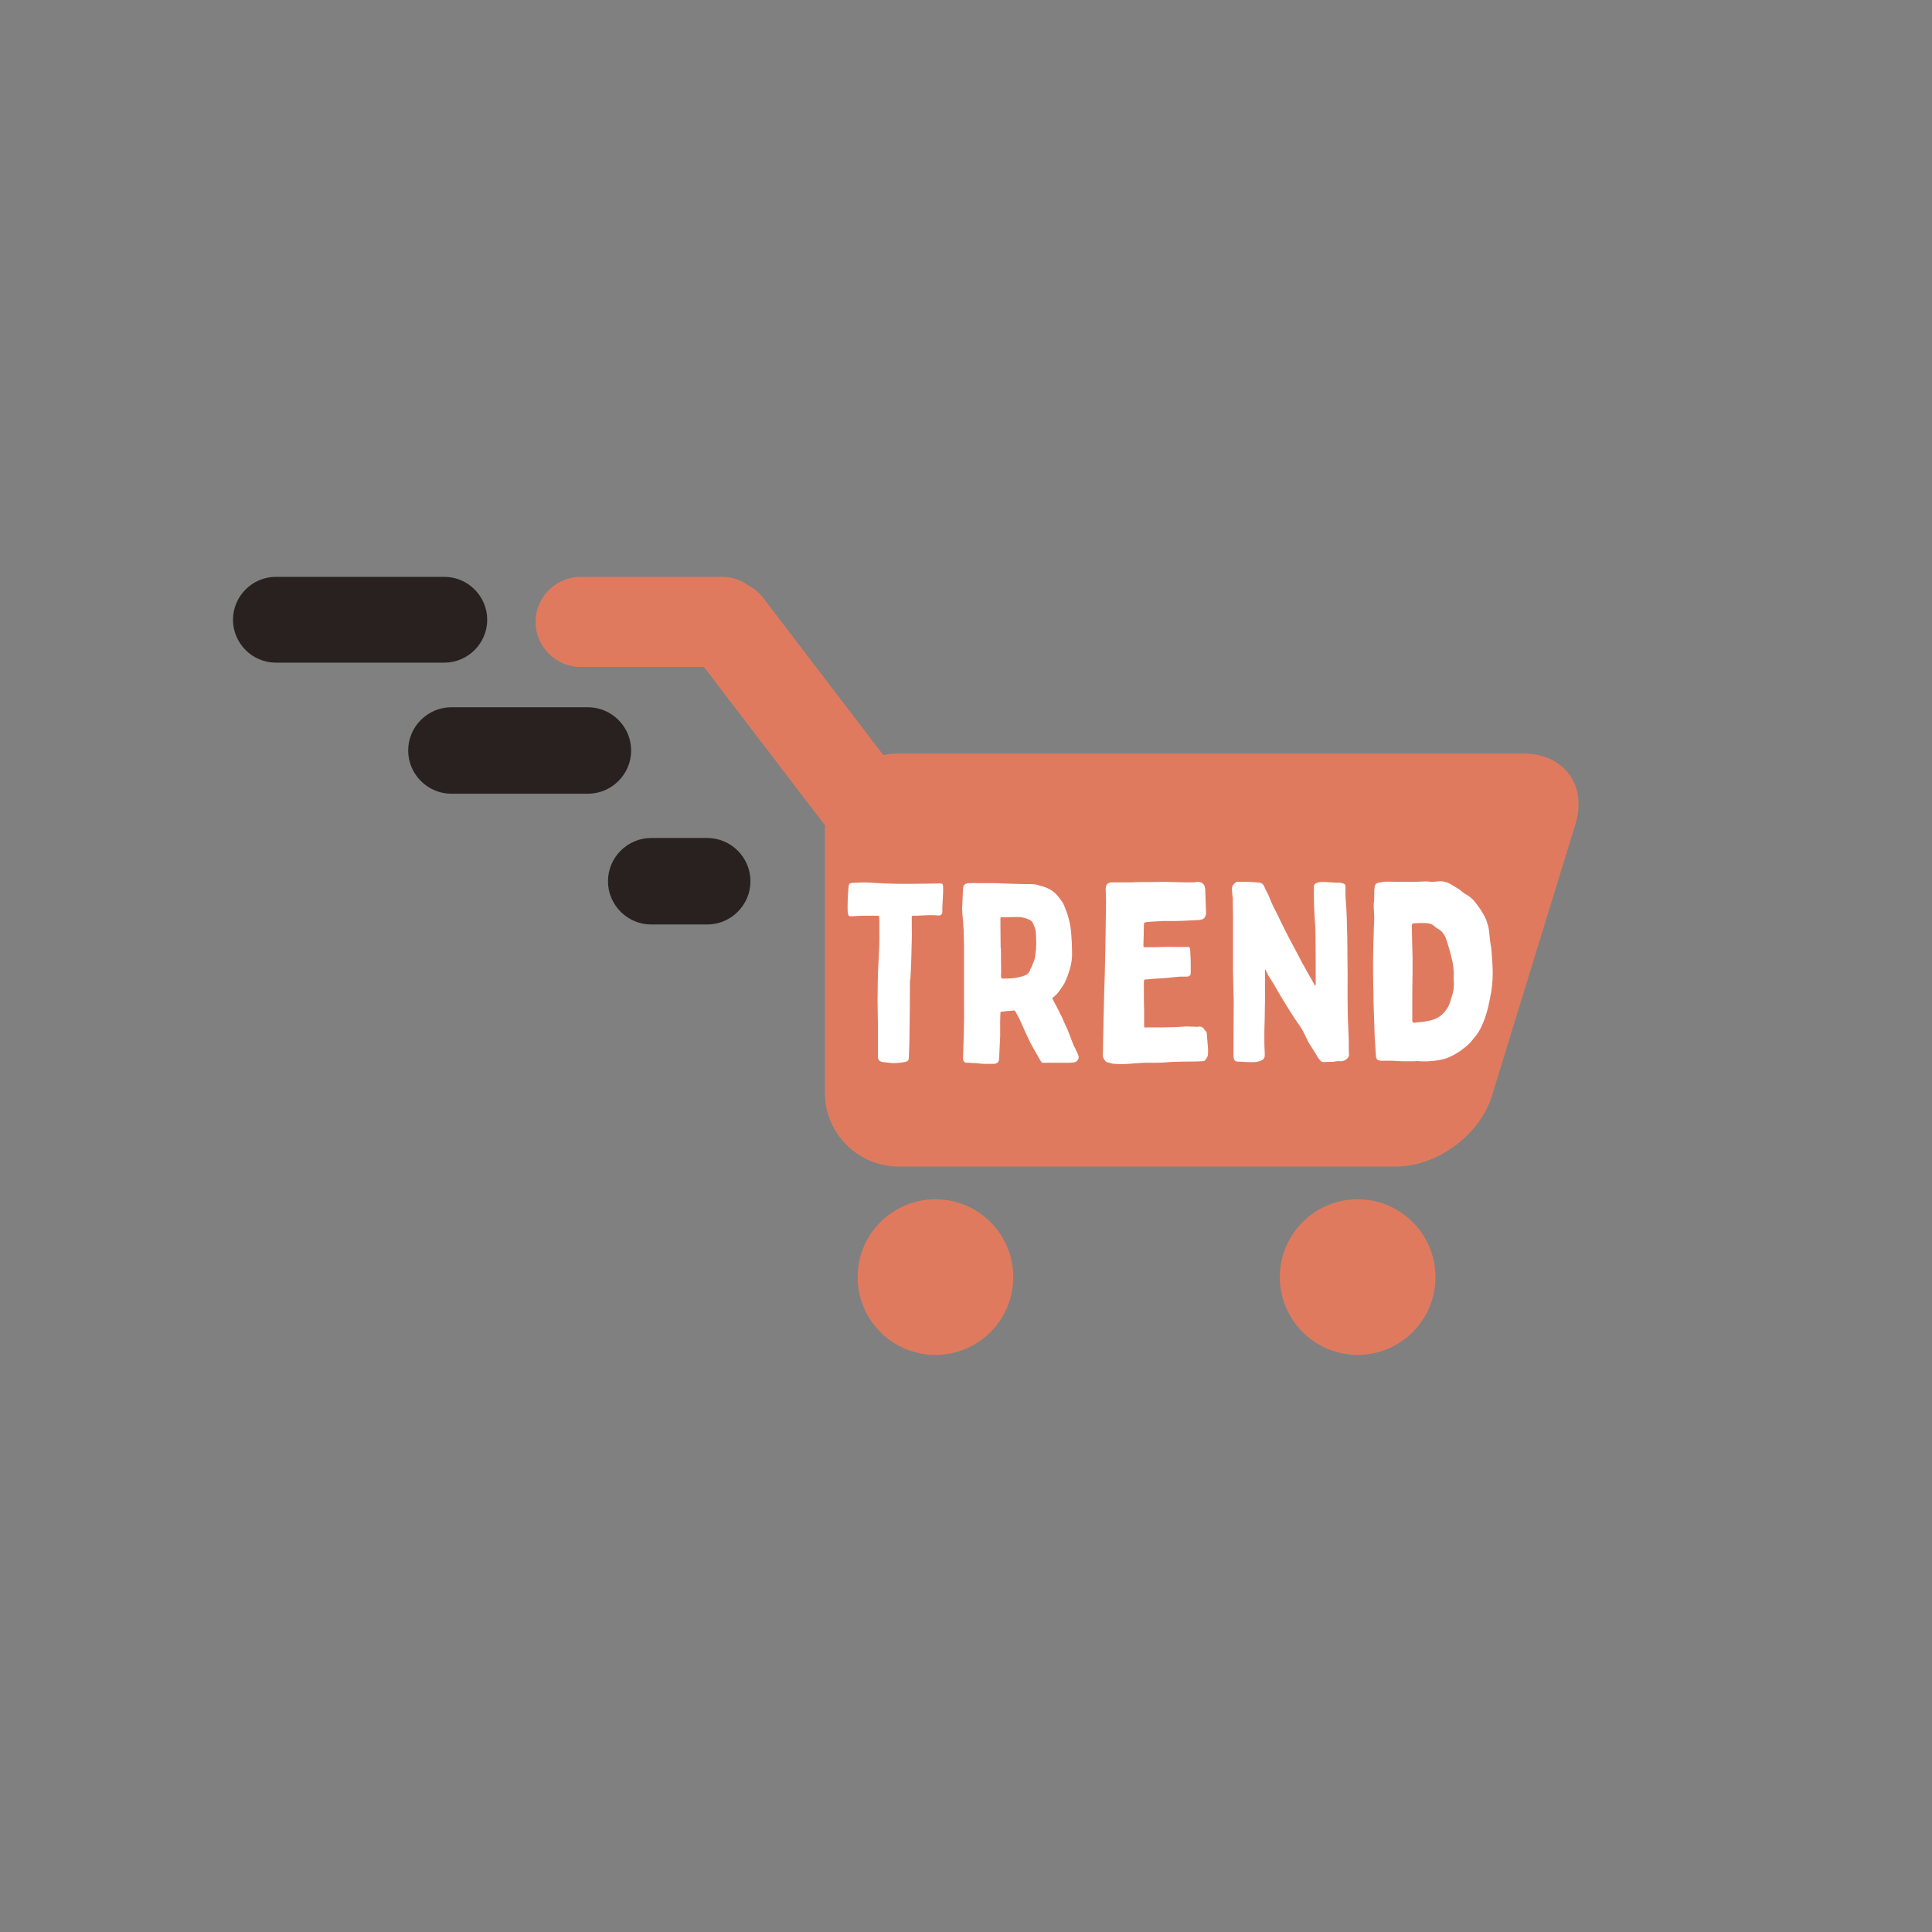
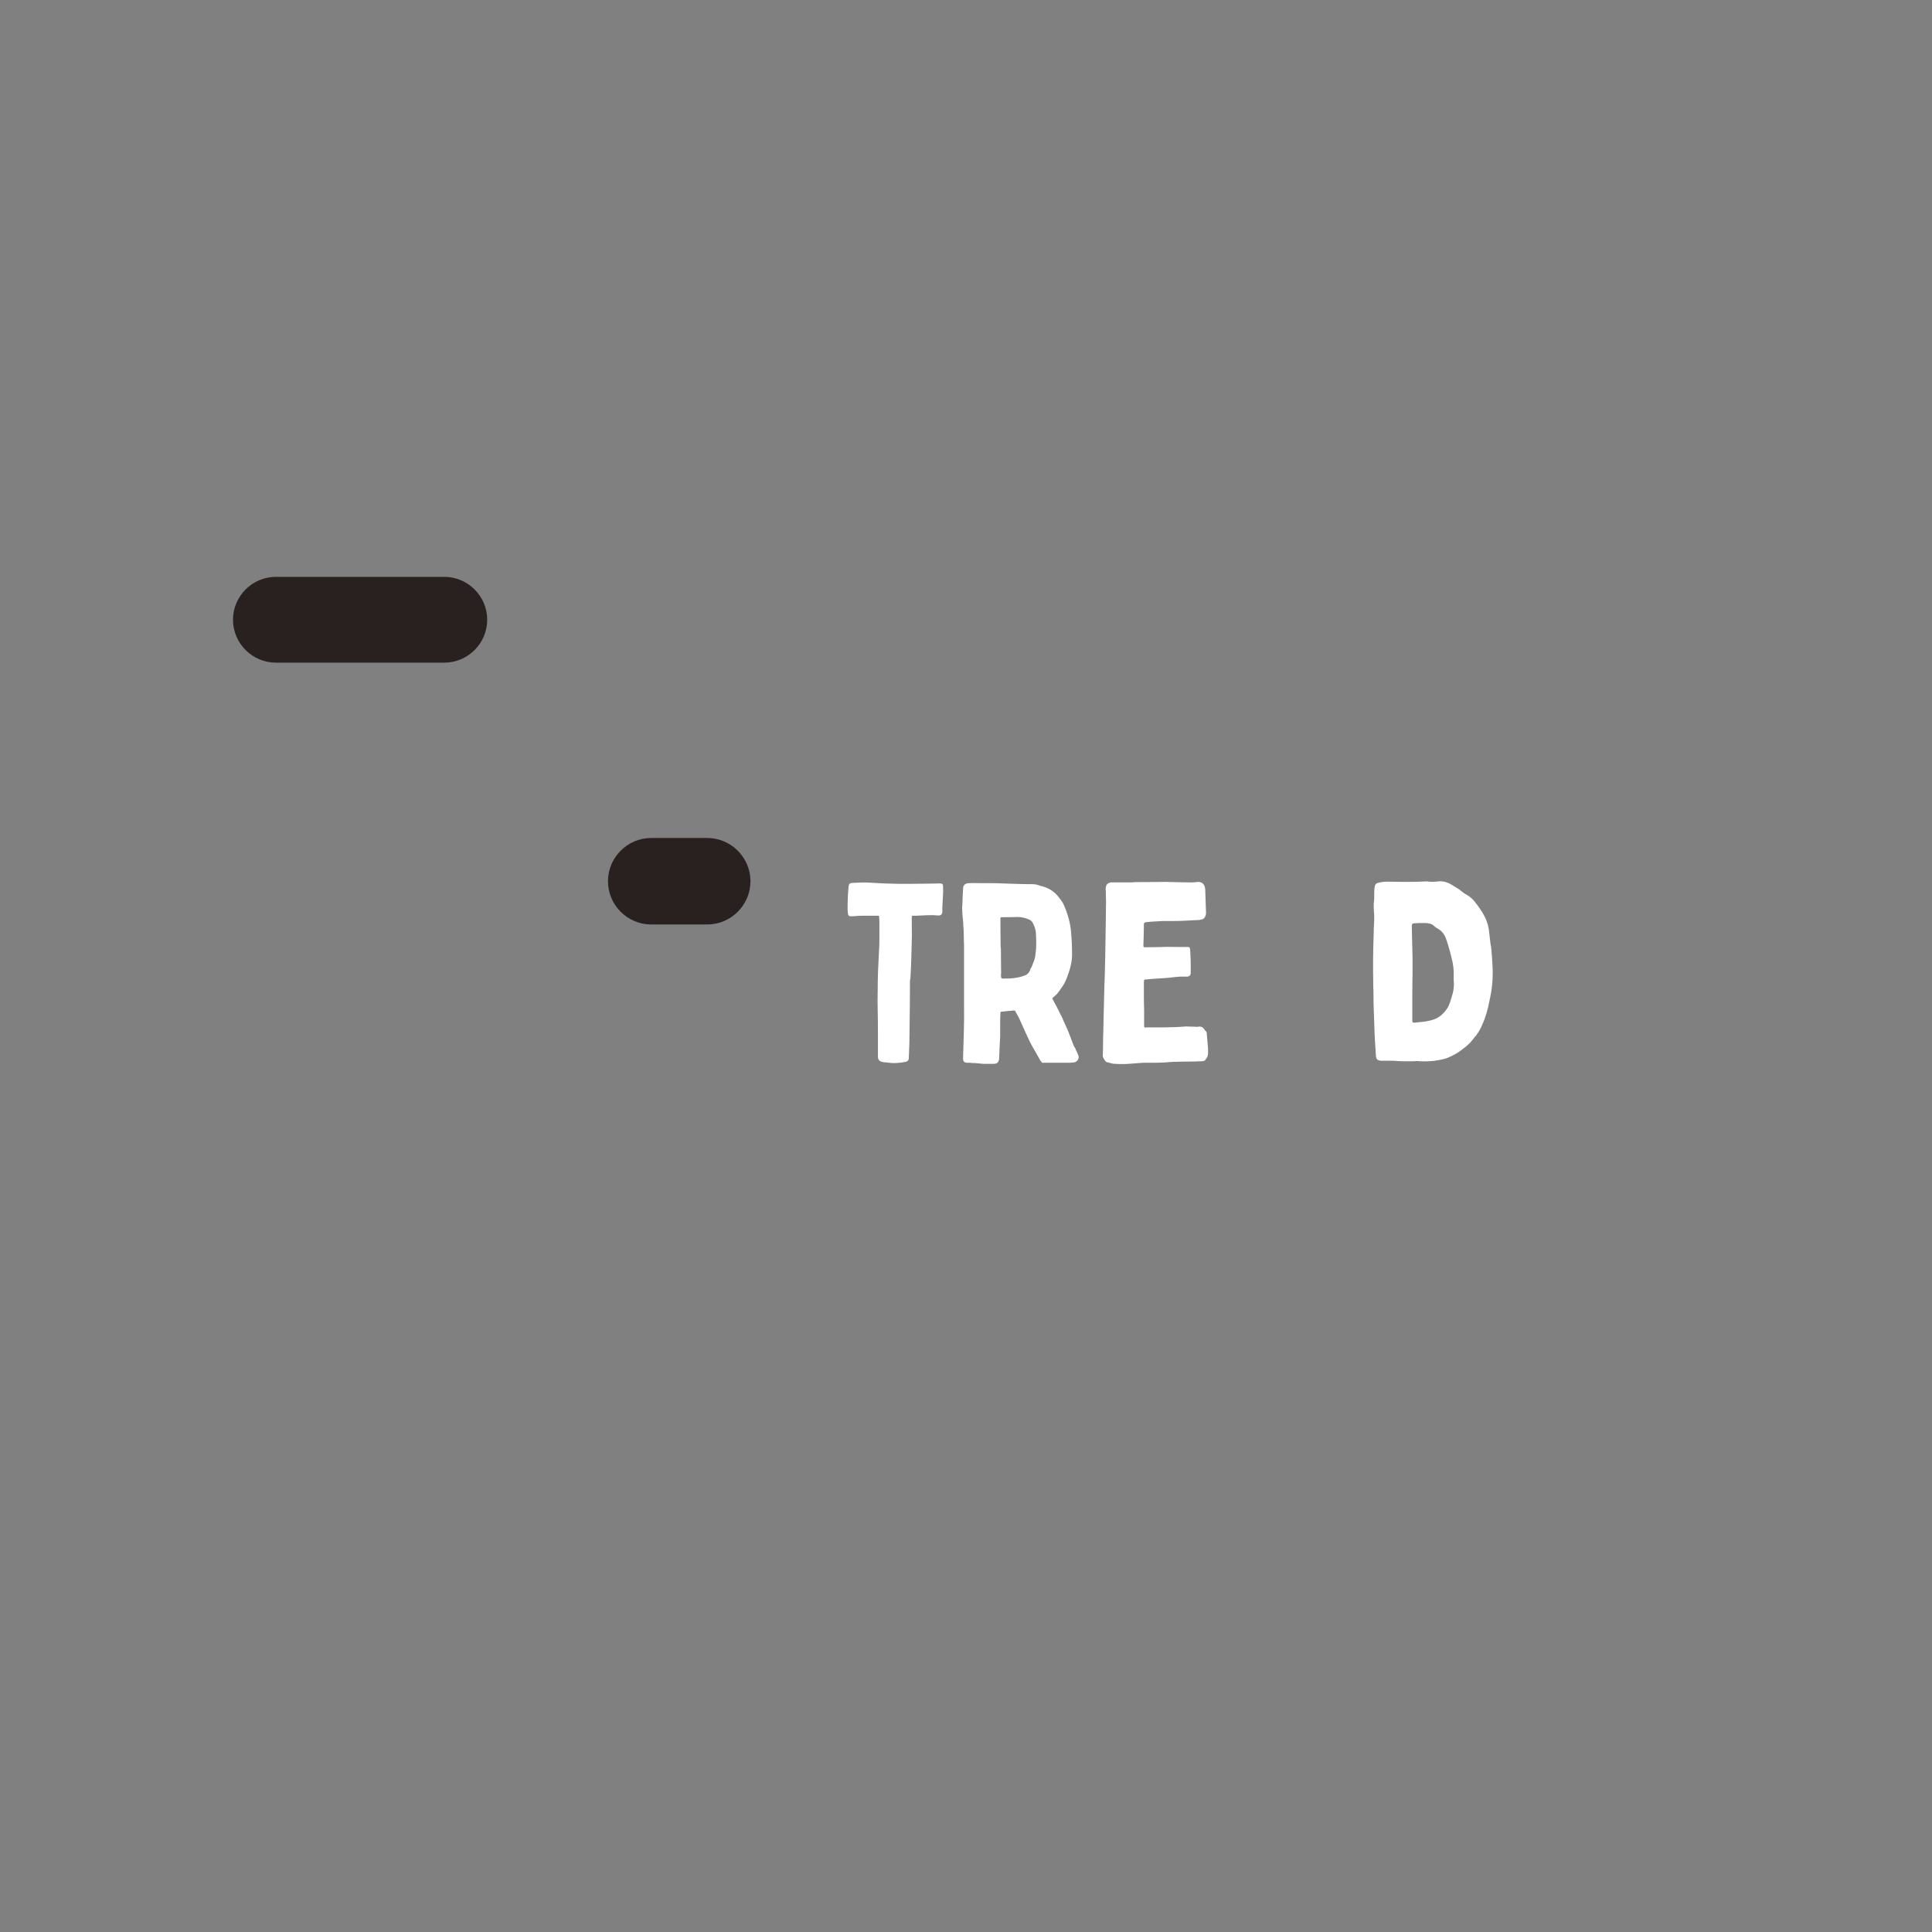
<svg xmlns="http://www.w3.org/2000/svg" version="1.0" preserveAspectRatio="xMidYMid meet" height="500" viewBox="0 0 375 375" zoomAndPan="magnify" width="500">
  <rect x="0" y="0" width="375" height="375" fill="#808080" stroke="none" />
  <defs>
    <g />
    <clipPath id="38f604b5d3">
-       <path clip-rule="nonzero" d="M 103 111.922 L 307 111.922 L 307 263 L 103 263 Z M 103 111.922" />
-     </clipPath>
+       </clipPath>
    <clipPath id="b6869def6d">
      <path clip-rule="nonzero" d="M 45.203 111.922 L 95 111.922 L 95 129 L 45.203 129 Z M 45.203 111.922" />
    </clipPath>
  </defs>
  <g clip-path="url(#38f604b5d3)">
    <path fill-rule="nonzero" fill-opacity="1" d="M 263.523 232.781 C 255.18 232.781 248.418 239.543 248.418 247.883 C 248.418 256.223 255.18 262.984 263.523 262.984 C 271.863 262.984 278.625 256.223 278.625 247.883 C 278.625 239.543 271.863 232.781 263.523 232.781 Z M 181.57 232.781 C 173.23 232.781 166.469 239.543 166.469 247.883 C 166.469 256.223 173.23 262.984 181.57 262.984 C 189.91 262.984 196.672 256.223 196.672 247.883 C 196.672 239.543 189.91 232.781 181.57 232.781 Z M 305.797 159.938 L 289.566 212.746 C 287.254 220.27 278.926 226.422 271.059 226.422 L 174.418 226.422 C 166.551 226.422 160.109 219.984 160.109 212.113 L 160.109 160.57 C 160.109 160.453 160.141 160.344 160.145 160.227 L 136.633 129.449 L 112.699 129.449 C 107.891 129.449 103.957 125.516 103.957 120.707 C 103.957 115.898 107.891 111.965 112.699 111.965 L 140.188 111.965 C 142.148 111.965 143.945 112.645 145.41 113.746 C 146.395 114.242 147.305 114.965 148.066 115.961 L 171.457 146.578 C 172.414 146.375 173.402 146.262 174.418 146.262 L 295.691 146.262 C 303.562 146.262 308.105 152.414 305.797 159.938" fill="#e07a5f" />
  </g>
  <g clip-path="url(#b6869def6d)">
    <path fill-rule="nonzero" fill-opacity="1" d="M 86.234 128.621 L 53.555 128.621 C 48.973 128.621 45.223 124.875 45.223 120.293 C 45.223 115.711 48.973 111.965 53.555 111.965 L 86.234 111.965 C 90.816 111.965 94.566 115.711 94.566 120.293 C 94.566 124.875 90.816 128.621 86.234 128.621" fill="#282120" />
  </g>
-   <path fill-rule="nonzero" fill-opacity="1" d="M 114.109 154.062 L 87.617 154.062 C 83.004 154.062 79.227 150.285 79.227 145.672 C 79.227 141.055 83.004 137.277 87.617 137.277 L 114.109 137.277 C 118.727 137.277 122.504 141.055 122.504 145.672 C 122.504 150.285 118.727 154.062 114.109 154.062" fill="#282120" />
  <path fill-rule="nonzero" fill-opacity="1" d="M 137.27 179.441 L 126.398 179.441 C 121.781 179.441 118.008 175.66 118.008 171.047 C 118.008 166.43 121.781 162.652 126.398 162.652 L 137.27 162.652 C 141.887 162.652 145.664 166.43 145.664 171.047 C 145.664 175.66 141.887 179.441 137.27 179.441" fill="#282120" />
  <g fill-opacity="1" fill="#ffffff">
    <g transform="translate(163.548, 205.798)">
      <g>
        <path d="M 13.078 -15.609 C 13.078 -13.828 13.066 -12.062 13.047 -10.312 C 13.035 -8.562 13.016 -6.797 12.984 -5.016 C 12.984 -4.234 12.969 -3.453 12.938 -2.672 C 12.906 -1.891 12.875 -1.113 12.844 -0.344 C 12.844 -0.051 12.66 0.16 12.297 0.297 C 11.68 0.422 11.07 0.5 10.469 0.531 C 9.875 0.562 9.254 0.531 8.609 0.438 C 8.473 0.406 8.332 0.391 8.188 0.391 C 8.039 0.391 7.906 0.375 7.781 0.344 C 7.164 0.238 6.859 -0.102 6.859 -0.688 L 6.859 -5.641 C 6.859 -6.973 6.844 -8.297 6.812 -9.609 C 6.781 -10.922 6.781 -12.238 6.812 -13.562 C 6.812 -14.758 6.832 -15.969 6.875 -17.188 C 6.926 -18.406 6.984 -19.613 7.047 -20.812 C 7.109 -21.656 7.141 -22.5 7.141 -23.344 C 7.141 -24.188 7.141 -25.008 7.141 -25.812 C 7.141 -26.176 7.141 -26.508 7.141 -26.812 C 7.141 -27.125 7.125 -27.441 7.094 -27.766 C 7.094 -27.93 7.082 -28.02 7.062 -28.031 C 7.051 -28.051 6.969 -28.062 6.812 -28.062 C 6 -28.062 5.188 -28.062 4.375 -28.062 C 3.562 -28.062 2.734 -28.023 1.891 -27.953 L 1.453 -27.953 C 1.266 -27.953 1.133 -28.082 1.062 -28.344 C 1.031 -28.539 1.004 -28.734 0.984 -28.922 C 0.973 -29.117 0.969 -29.332 0.969 -29.562 C 0.969 -30.281 0.984 -30.984 1.016 -31.672 C 1.047 -32.367 1.098 -33.078 1.172 -33.797 C 1.203 -34.18 1.41 -34.391 1.797 -34.422 C 2.379 -34.453 2.969 -34.477 3.562 -34.5 C 4.164 -34.52 4.758 -34.508 5.344 -34.469 C 7.164 -34.344 8.984 -34.27 10.797 -34.25 C 12.609 -34.238 14.422 -34.25 16.234 -34.281 C 16.691 -34.281 17.141 -34.285 17.578 -34.297 C 18.016 -34.316 18.441 -34.328 18.859 -34.328 C 19.117 -34.328 19.289 -34.285 19.375 -34.203 C 19.457 -34.129 19.5 -33.961 19.5 -33.703 C 19.531 -33.047 19.52 -32.383 19.469 -31.719 C 19.426 -31.062 19.391 -30.391 19.359 -29.703 L 19.359 -28.734 C 19.316 -28.348 19.117 -28.141 18.766 -28.109 L 18.484 -28.109 C 17.797 -28.172 17.113 -28.188 16.438 -28.156 C 15.758 -28.125 15.094 -28.094 14.438 -28.062 L 13.656 -28.062 C 13.5 -28.062 13.422 -27.977 13.422 -27.812 L 13.422 -27.422 C 13.422 -26.711 13.426 -25.992 13.438 -25.266 C 13.457 -24.535 13.453 -23.812 13.422 -23.094 C 13.391 -21.895 13.359 -20.711 13.328 -19.547 C 13.297 -18.379 13.242 -17.211 13.172 -16.047 C 13.141 -15.953 13.125 -15.805 13.125 -15.609 Z M 13.078 -15.609" />
      </g>
    </g>
  </g>
  <g fill-opacity="1" fill="#ffffff">
    <g transform="translate(184.789, 205.798)">
      <g>
        <path d="M 9.344 -4.672 C 9.301 -3.953 9.266 -3.227 9.234 -2.5 C 9.203 -1.77 9.172 -1.051 9.141 -0.344 C 9.109 0.344 8.77 0.688 8.125 0.688 L 5.984 0.688 C 5.629 0.645 5.27 0.609 4.906 0.578 C 4.551 0.547 4.195 0.531 3.844 0.531 C 3.707 0.5 3.566 0.484 3.422 0.484 C 3.273 0.484 3.125 0.484 2.969 0.484 C 2.383 0.484 2.109 0.191 2.141 -0.391 C 2.203 -2.172 2.254 -3.953 2.297 -5.734 C 2.348 -7.516 2.359 -9.301 2.328 -11.094 L 2.328 -22.469 C 2.297 -23.082 2.281 -23.695 2.281 -24.312 C 2.281 -24.926 2.25 -25.539 2.188 -26.156 C 2.188 -26.551 2.16 -26.941 2.109 -27.328 C 2.066 -27.711 2.031 -28.102 2 -28.5 C 2 -28.758 1.988 -29.023 1.969 -29.297 C 1.945 -29.566 1.957 -29.832 2 -30.094 C 2.031 -30.645 2.051 -31.188 2.062 -31.719 C 2.082 -32.258 2.109 -32.805 2.141 -33.359 C 2.172 -34.004 2.547 -34.344 3.266 -34.375 C 3.742 -34.406 4.227 -34.41 4.719 -34.391 C 5.207 -34.379 5.676 -34.375 6.125 -34.375 C 6.738 -34.375 7.336 -34.375 7.922 -34.375 C 8.504 -34.375 9.086 -34.359 9.672 -34.328 C 10.453 -34.297 11.227 -34.27 12 -34.25 C 12.781 -34.238 13.578 -34.219 14.391 -34.188 L 15.266 -34.188 C 15.555 -34.188 15.848 -34.172 16.141 -34.141 C 16.43 -34.109 16.723 -34.023 17.016 -33.891 L 17.609 -33.75 C 18.867 -33.383 19.891 -32.703 20.672 -31.703 C 20.734 -31.609 20.801 -31.52 20.875 -31.438 C 20.957 -31.352 21.016 -31.281 21.047 -31.219 C 21.148 -31.082 21.238 -30.957 21.312 -30.844 C 21.395 -30.738 21.473 -30.617 21.547 -30.484 C 21.992 -29.547 22.352 -28.57 22.625 -27.562 C 22.906 -26.562 23.078 -25.523 23.141 -24.453 C 23.242 -23.285 23.297 -22.117 23.297 -20.953 C 23.328 -20.016 23.227 -19.098 23 -18.203 C 22.77 -17.316 22.477 -16.453 22.125 -15.609 C 21.957 -15.18 21.734 -14.766 21.453 -14.359 C 21.18 -13.961 20.898 -13.566 20.609 -13.172 C 20.484 -12.984 20.332 -12.816 20.156 -12.672 C 19.977 -12.523 19.805 -12.367 19.641 -12.203 C 19.484 -12.109 19.453 -11.977 19.547 -11.812 C 19.805 -11.332 20.066 -10.848 20.328 -10.359 C 20.586 -9.867 20.828 -9.379 21.047 -8.891 C 21.18 -8.703 21.289 -8.5 21.375 -8.281 C 21.457 -8.07 21.547 -7.859 21.641 -7.641 C 21.898 -7.055 22.176 -6.453 22.469 -5.828 C 22.656 -5.316 22.848 -4.816 23.047 -4.328 C 23.242 -3.836 23.438 -3.332 23.625 -2.812 C 23.695 -2.688 23.77 -2.566 23.844 -2.453 C 23.926 -2.336 23.984 -2.203 24.016 -2.047 C 24.242 -1.617 24.426 -1.211 24.562 -0.828 C 24.625 -0.566 24.57 -0.312 24.406 -0.062 C 24.25 0.176 24.039 0.328 23.781 0.391 C 23.645 0.422 23.508 0.438 23.375 0.438 C 23.25 0.438 23.109 0.453 22.953 0.484 L 17.797 0.484 C 17.535 0.547 17.359 0.445 17.266 0.188 C 17.266 0.188 17.234 0.156 17.172 0.094 C 16.836 -0.52 16.492 -1.125 16.141 -1.719 C 15.785 -2.32 15.445 -2.93 15.125 -3.547 C 14.801 -4.234 14.484 -4.914 14.172 -5.594 C 13.867 -6.27 13.57 -6.93 13.281 -7.578 C 13.145 -7.91 12.992 -8.223 12.828 -8.516 C 12.672 -8.805 12.508 -9.098 12.344 -9.391 C 12.312 -9.578 12.164 -9.672 11.906 -9.672 C 11.781 -9.641 11.629 -9.613 11.453 -9.594 C 11.273 -9.582 11.102 -9.578 10.938 -9.578 C 10.707 -9.547 10.492 -9.52 10.297 -9.5 C 10.109 -9.488 9.898 -9.469 9.672 -9.438 C 9.547 -9.438 9.469 -9.422 9.438 -9.391 C 9.406 -9.359 9.391 -9.258 9.391 -9.094 C 9.359 -8.508 9.344 -7.914 9.344 -7.312 C 9.344 -6.719 9.344 -6.113 9.344 -5.5 Z M 9.438 -21.828 L 9.484 -21.828 C 9.484 -21.016 9.488 -20.203 9.5 -19.391 C 9.52 -18.586 9.531 -17.781 9.531 -16.969 C 9.531 -16.844 9.52 -16.711 9.5 -16.578 C 9.488 -16.453 9.5 -16.305 9.531 -16.141 C 9.531 -15.953 9.645 -15.859 9.875 -15.859 C 10.289 -15.859 10.707 -15.863 11.125 -15.875 C 11.551 -15.895 11.957 -15.938 12.344 -16 C 12.969 -16.094 13.535 -16.238 14.047 -16.438 C 14.504 -16.562 14.863 -16.883 15.125 -17.406 C 15.156 -17.633 15.254 -17.848 15.422 -18.047 C 15.578 -18.43 15.734 -18.832 15.891 -19.25 C 16.055 -19.676 16.156 -20.113 16.188 -20.562 C 16.289 -21.219 16.344 -21.859 16.344 -22.484 C 16.344 -23.117 16.328 -23.742 16.297 -24.359 C 16.297 -25.078 16.113 -25.789 15.75 -26.5 C 15.625 -26.852 15.383 -27.113 15.031 -27.281 C 14.695 -27.438 14.336 -27.562 13.953 -27.656 C 13.566 -27.758 13.176 -27.812 12.781 -27.812 C 12.27 -27.812 11.758 -27.801 11.25 -27.781 C 10.75 -27.77 10.238 -27.766 9.719 -27.766 C 9.562 -27.766 9.469 -27.75 9.438 -27.719 C 9.406 -27.688 9.391 -27.586 9.391 -27.422 C 9.391 -26.516 9.395 -25.594 9.406 -24.656 C 9.426 -23.719 9.438 -22.773 9.438 -21.828 Z M 9.438 -21.828" />
      </g>
    </g>
  </g>
  <g fill-opacity="1" fill="#ffffff">
    <g transform="translate(212.057, 205.798)">
      <g>
        <path d="M 2.375 -16.391 C 2.445 -19.078 2.5 -21.594 2.531 -23.938 C 2.562 -26.289 2.594 -28.602 2.625 -30.875 C 2.625 -31.227 2.613 -31.578 2.594 -31.922 C 2.582 -32.266 2.578 -32.598 2.578 -32.922 C 2.578 -32.984 2.566 -33.055 2.547 -33.141 C 2.535 -33.223 2.547 -33.312 2.578 -33.406 C 2.578 -34.051 2.914 -34.426 3.594 -34.531 L 7.688 -34.531 C 7.781 -34.531 7.867 -34.535 7.953 -34.547 C 8.035 -34.566 8.109 -34.578 8.172 -34.578 C 9.203 -34.578 10.238 -34.582 11.281 -34.594 C 12.32 -34.613 13.344 -34.625 14.344 -34.625 C 14.602 -34.625 14.867 -34.613 15.141 -34.594 C 15.422 -34.582 15.707 -34.578 16 -34.578 C 16.445 -34.578 16.898 -34.566 17.359 -34.547 C 17.816 -34.535 18.27 -34.531 18.719 -34.531 C 18.945 -34.531 19.172 -34.531 19.391 -34.531 C 19.617 -34.531 19.848 -34.547 20.078 -34.578 C 20.141 -34.609 20.285 -34.625 20.516 -34.625 C 21.359 -34.594 21.812 -34.102 21.875 -33.156 L 22.031 -28.641 C 22.062 -28.348 21.961 -28.023 21.734 -27.672 C 21.609 -27.504 21.453 -27.395 21.266 -27.344 C 21.086 -27.301 20.906 -27.266 20.719 -27.234 C 20.227 -27.203 19.734 -27.176 19.234 -27.156 C 18.734 -27.133 18.238 -27.109 17.75 -27.078 C 17.07 -27.047 16.398 -27.031 15.734 -27.031 C 15.066 -27.031 14.395 -27.031 13.719 -27.031 C 13.164 -27 12.598 -26.969 12.016 -26.938 C 11.43 -26.906 10.863 -26.859 10.312 -26.797 C 10.113 -26.766 10 -26.648 9.969 -26.453 C 9.969 -25.734 9.957 -25.035 9.938 -24.359 C 9.926 -23.68 9.906 -23 9.875 -22.312 C 9.875 -22.125 9.895 -22.016 9.938 -21.984 C 9.988 -21.953 10.098 -21.938 10.266 -21.938 C 10.816 -21.938 11.363 -21.941 11.906 -21.953 C 12.457 -21.973 12.992 -21.984 13.516 -21.984 C 14.191 -22.016 14.867 -22.02 15.547 -22 C 16.234 -21.988 16.898 -21.984 17.547 -21.984 L 18.531 -21.984 C 18.688 -21.984 18.781 -21.961 18.812 -21.922 C 18.844 -21.891 18.879 -21.797 18.922 -21.641 C 18.953 -21.41 18.973 -21.172 18.984 -20.922 C 19.004 -20.68 19.016 -20.43 19.016 -20.172 C 19.047 -19.66 19.062 -19.129 19.062 -18.578 C 19.062 -18.023 19.062 -17.473 19.062 -16.922 C 19.062 -16.535 18.848 -16.305 18.422 -16.234 L 17.016 -16.234 C 16.492 -16.203 15.988 -16.156 15.5 -16.094 C 15.02 -16.031 14.52 -15.984 14 -15.953 C 13.445 -15.922 12.883 -15.883 12.312 -15.844 C 11.75 -15.812 11.195 -15.766 10.656 -15.703 C 10.32 -15.703 10.125 -15.676 10.062 -15.625 C 10 -15.582 9.969 -15.398 9.969 -15.078 C 9.969 -14.203 9.969 -13.328 9.969 -12.453 C 9.969 -11.578 9.984 -10.688 10.016 -9.781 L 10.016 -6.766 C 10.016 -6.566 10.031 -6.441 10.062 -6.391 C 10.094 -6.348 10.223 -6.344 10.453 -6.375 C 11.266 -6.375 12.082 -6.375 12.906 -6.375 C 13.738 -6.375 14.555 -6.391 15.359 -6.422 C 15.816 -6.422 16.281 -6.438 16.75 -6.469 C 17.219 -6.5 17.68 -6.531 18.141 -6.562 C 18.43 -6.562 18.727 -6.551 19.031 -6.531 C 19.344 -6.52 19.645 -6.516 19.938 -6.516 C 20.031 -6.484 20.125 -6.473 20.219 -6.484 C 20.32 -6.504 20.422 -6.516 20.516 -6.516 C 21.066 -6.609 21.473 -6.414 21.734 -5.938 C 21.766 -5.906 21.781 -5.879 21.781 -5.859 C 21.781 -5.836 21.781 -5.828 21.781 -5.828 C 22.008 -5.703 22.141 -5.523 22.172 -5.297 C 22.203 -5.066 22.219 -4.859 22.219 -4.672 C 22.25 -4.117 22.297 -3.555 22.359 -2.984 C 22.43 -2.422 22.453 -1.863 22.422 -1.312 C 22.422 -1.051 22.363 -0.816 22.25 -0.609 C 22.133 -0.398 21.992 -0.195 21.828 0 C 21.766 0.094 21.676 0.145 21.562 0.156 C 21.445 0.176 21.328 0.188 21.203 0.188 C 20.391 0.227 19.578 0.25 18.766 0.25 C 17.953 0.25 17.129 0.266 16.297 0.297 C 15.867 0.297 15.453 0.312 15.047 0.344 C 14.641 0.375 14.211 0.406 13.766 0.438 C 13.148 0.469 12.508 0.484 11.844 0.484 C 11.176 0.484 10.52 0.484 9.875 0.484 C 9.414 0.516 8.953 0.547 8.484 0.578 C 8.016 0.609 7.551 0.645 7.094 0.688 C 6.156 0.75 5.203 0.75 4.234 0.688 C 4.004 0.688 3.773 0.645 3.547 0.562 C 3.316 0.477 3.07 0.422 2.812 0.391 C 2.656 0.328 2.547 0.242 2.484 0.141 C 2.348 -0.047 2.223 -0.242 2.109 -0.453 C 1.992 -0.672 1.957 -0.91 2 -1.172 C 2.031 -1.91 2.047 -2.633 2.047 -3.344 C 2.047 -4.062 2.062 -4.781 2.094 -5.5 C 2.125 -6.531 2.145 -7.547 2.156 -8.547 C 2.176 -9.555 2.203 -10.566 2.234 -11.578 C 2.266 -12.516 2.285 -13.41 2.297 -14.266 C 2.316 -15.129 2.344 -15.836 2.375 -16.391 Z M 2.375 -16.391" />
      </g>
    </g>
  </g>
  <g fill-opacity="1" fill="#ffffff">
    <g transform="translate(237.186, 205.798)">
      <g>
-         <path d="M 8.359 -17.547 L 8.359 -17.219 C 8.359 -15.945 8.359 -14.672 8.359 -13.391 C 8.359 -12.109 8.344 -10.836 8.312 -9.578 C 8.312 -8.766 8.297 -7.953 8.266 -7.141 C 8.234 -6.336 8.219 -5.531 8.219 -4.719 C 8.219 -4.102 8.223 -3.492 8.234 -2.891 C 8.254 -2.297 8.281 -1.688 8.312 -1.062 C 8.312 -0.551 8.117 -0.195 7.734 0 C 7.379 0.164 6.973 0.281 6.516 0.344 C 5.93 0.375 5.348 0.375 4.766 0.344 C 4.18 0.312 3.598 0.281 3.016 0.25 C 2.586 0.25 2.344 0.02 2.281 -0.438 C 2.25 -0.562 2.234 -0.672 2.234 -0.766 C 2.234 -0.867 2.234 -0.988 2.234 -1.125 C 2.234 -2.844 2.238 -4.582 2.25 -6.344 C 2.27 -8.113 2.281 -9.875 2.281 -11.625 C 2.25 -12.531 2.223 -13.441 2.203 -14.359 C 2.191 -15.285 2.172 -16.203 2.141 -17.109 L 2.141 -27.812 C 2.141 -28.457 2.129 -29.086 2.109 -29.703 C 2.098 -30.328 2.094 -30.945 2.094 -31.562 C 2.062 -31.719 2.035 -31.875 2.016 -32.031 C 2.004 -32.195 2 -32.348 2 -32.484 C 1.957 -32.609 1.938 -32.734 1.938 -32.859 C 1.938 -32.992 1.938 -33.129 1.938 -33.266 C 1.938 -33.586 2.02 -33.852 2.188 -34.062 C 2.352 -34.27 2.547 -34.441 2.766 -34.578 C 2.836 -34.609 2.953 -34.625 3.109 -34.625 L 5.594 -34.625 L 7.344 -34.469 C 7.727 -34.406 8.004 -34.18 8.172 -33.797 C 8.328 -33.398 8.508 -33.016 8.719 -32.641 C 8.938 -32.273 9.109 -31.898 9.234 -31.516 C 9.523 -30.766 9.859 -30.031 10.234 -29.312 C 10.609 -28.602 10.957 -27.895 11.281 -27.188 C 11.832 -26.051 12.398 -24.922 12.984 -23.797 C 13.566 -22.68 14.164 -21.555 14.781 -20.422 C 14.977 -20.066 15.164 -19.703 15.344 -19.328 C 15.52 -18.953 15.723 -18.586 15.953 -18.234 C 16.273 -17.617 16.613 -17.008 16.969 -16.406 C 17.32 -15.812 17.66 -15.207 17.984 -14.594 C 17.984 -14.551 18.035 -14.5 18.141 -14.438 C 18.141 -14.5 18.145 -14.555 18.156 -14.609 C 18.176 -14.66 18.188 -14.703 18.188 -14.734 C 18.188 -16.391 18.188 -18.051 18.188 -19.719 C 18.188 -21.383 18.172 -23.062 18.141 -24.75 C 18.141 -25.562 18.102 -26.363 18.031 -27.156 C 17.969 -27.945 17.922 -28.75 17.891 -29.562 C 17.859 -30.238 17.844 -30.926 17.844 -31.625 C 17.844 -32.32 17.844 -33.031 17.844 -33.75 C 17.844 -34.039 18.02 -34.266 18.375 -34.422 C 18.738 -34.555 19.145 -34.625 19.594 -34.625 C 20.02 -34.594 20.441 -34.566 20.859 -34.547 C 21.285 -34.535 21.707 -34.508 22.125 -34.469 C 22.32 -34.469 22.523 -34.469 22.734 -34.469 C 22.941 -34.469 23.129 -34.438 23.297 -34.375 C 23.391 -34.375 23.5 -34.344 23.625 -34.281 C 23.852 -34.188 23.969 -34.008 23.969 -33.75 C 23.938 -32.738 23.961 -31.723 24.047 -30.703 C 24.129 -29.68 24.188 -28.656 24.219 -27.625 C 24.312 -24.895 24.359 -22.141 24.359 -19.359 C 24.391 -17.766 24.395 -16.172 24.375 -14.578 C 24.363 -12.992 24.375 -11.41 24.406 -9.828 C 24.406 -8.816 24.43 -7.82 24.484 -6.844 C 24.535 -5.875 24.578 -4.891 24.609 -3.891 C 24.609 -3.43 24.609 -2.957 24.609 -2.469 C 24.609 -1.988 24.625 -1.52 24.656 -1.062 C 24.656 -0.875 24.57 -0.664 24.406 -0.438 C 24.02 -0.02 23.582 0.188 23.094 0.188 C 22.832 0.156 22.57 0.156 22.312 0.188 C 22.062 0.227 21.805 0.266 21.547 0.297 C 21.211 0.297 20.891 0.301 20.578 0.312 C 20.273 0.332 19.961 0.344 19.641 0.344 C 19.516 0.344 19.367 0.289 19.203 0.188 C 19.141 0.094 19.055 0 18.953 -0.094 C 18.859 -0.195 18.781 -0.297 18.719 -0.391 C 18.395 -0.941 18.07 -1.469 17.75 -1.969 C 17.426 -2.469 17.102 -2.977 16.781 -3.5 C 16.645 -3.789 16.504 -4.082 16.359 -4.375 C 16.211 -4.664 16.062 -4.973 15.906 -5.297 C 15.676 -5.785 15.398 -6.254 15.078 -6.703 C 14.754 -7.16 14.426 -7.633 14.094 -8.125 C 13.801 -8.57 13.52 -9.016 13.25 -9.453 C 12.977 -9.891 12.695 -10.336 12.406 -10.797 C 12.008 -11.441 11.617 -12.086 11.234 -12.734 C 10.848 -13.391 10.473 -14.039 10.109 -14.688 C 9.848 -15.133 9.562 -15.586 9.25 -16.047 C 8.945 -16.504 8.703 -16.988 8.516 -17.5 C 8.516 -17.531 8.504 -17.547 8.484 -17.547 C 8.461 -17.547 8.453 -17.566 8.453 -17.609 C 8.422 -17.609 8.406 -17.598 8.406 -17.578 C 8.406 -17.555 8.391 -17.547 8.359 -17.547 Z M 8.359 -17.547" />
-       </g>
+         </g>
    </g>
  </g>
  <g fill-opacity="1" fill="#ffffff">
    <g transform="translate(264.502, 205.798)">
      <g>
        <path d="M 9.969 0.188 L 7.734 0.188 C 7.41 0.188 7.102 0.176 6.812 0.156 C 6.52 0.145 6.211 0.125 5.891 0.094 L 3.984 0.094 C 3.859 0.094 3.738 0.094 3.625 0.094 C 3.508 0.094 3.391 0.078 3.266 0.047 C 2.867 -0.016 2.641 -0.258 2.578 -0.688 C 2.547 -1.332 2.504 -1.969 2.453 -2.594 C 2.398 -3.227 2.359 -3.867 2.328 -4.516 C 2.297 -5.43 2.266 -6.344 2.234 -7.25 C 2.203 -8.156 2.172 -9.062 2.141 -9.969 C 2.109 -10.719 2.094 -11.473 2.094 -12.234 C 2.094 -12.992 2.078 -13.742 2.047 -14.484 C 2.016 -16.203 2.004 -17.938 2.016 -19.688 C 2.035 -21.438 2.078 -23.172 2.141 -24.891 C 2.141 -25.348 2.156 -25.812 2.188 -26.281 C 2.219 -26.75 2.234 -27.195 2.234 -27.625 C 2.234 -28.008 2.219 -28.391 2.188 -28.766 C 2.156 -29.141 2.141 -29.504 2.141 -29.859 C 2.141 -30.016 2.141 -30.172 2.141 -30.328 C 2.141 -30.492 2.156 -30.645 2.188 -30.781 C 2.219 -31.039 2.234 -31.305 2.234 -31.578 C 2.234 -31.859 2.234 -32.129 2.234 -32.391 C 2.234 -32.609 2.238 -32.82 2.25 -33.031 C 2.27 -33.25 2.297 -33.473 2.328 -33.703 C 2.398 -34.148 2.66 -34.406 3.109 -34.469 C 3.398 -34.539 3.691 -34.594 3.984 -34.625 C 4.273 -34.656 4.566 -34.672 4.859 -34.672 C 5.441 -34.672 6.023 -34.66 6.609 -34.641 C 7.191 -34.629 7.789 -34.625 8.406 -34.625 C 9.062 -34.625 9.719 -34.629 10.375 -34.641 C 11.039 -34.66 11.695 -34.688 12.344 -34.719 C 12.57 -34.719 12.754 -34.703 12.891 -34.672 C 13.18 -34.641 13.473 -34.629 13.766 -34.641 C 14.055 -34.66 14.348 -34.688 14.641 -34.719 C 15.453 -34.812 16.258 -34.633 17.062 -34.188 C 17.457 -33.957 17.852 -33.719 18.25 -33.469 C 18.656 -33.227 19.039 -32.945 19.406 -32.625 C 19.5 -32.562 19.602 -32.488 19.719 -32.406 C 19.832 -32.32 19.953 -32.25 20.078 -32.188 C 20.43 -31.988 20.766 -31.754 21.078 -31.484 C 21.391 -31.211 21.676 -30.895 21.938 -30.531 C 22.289 -30.082 22.629 -29.613 22.953 -29.125 C 23.273 -28.633 23.566 -28.117 23.828 -27.578 C 24.023 -27.117 24.188 -26.656 24.312 -26.188 C 24.438 -25.719 24.52 -25.223 24.562 -24.703 C 24.594 -24.379 24.629 -24.047 24.672 -23.703 C 24.723 -23.359 24.766 -23.008 24.797 -22.656 C 24.891 -22.238 24.953 -21.801 24.984 -21.344 C 25.023 -20.895 25.062 -20.441 25.094 -19.984 C 25.125 -19.461 25.156 -18.941 25.188 -18.422 C 25.219 -17.91 25.234 -17.395 25.234 -16.875 C 25.234 -16.094 25.191 -15.312 25.109 -14.531 C 25.035 -13.758 24.914 -13 24.75 -12.25 C 24.656 -11.832 24.566 -11.406 24.484 -10.969 C 24.398 -10.531 24.297 -10.098 24.172 -9.672 C 24.035 -9.148 23.879 -8.641 23.703 -8.141 C 23.523 -7.641 23.32 -7.145 23.094 -6.656 C 22.906 -6.238 22.695 -5.844 22.469 -5.469 C 22.238 -5.094 21.961 -4.727 21.641 -4.375 C 21.504 -4.219 21.363 -4.039 21.219 -3.844 C 21.07 -3.645 20.922 -3.469 20.766 -3.312 C 20.211 -2.789 19.629 -2.312 19.016 -1.875 C 18.398 -1.438 17.75 -1.055 17.062 -0.734 C 17.031 -0.703 16.984 -0.688 16.922 -0.688 C 16.859 -0.688 16.797 -0.648 16.734 -0.578 C 16.441 -0.453 16.141 -0.348 15.828 -0.266 C 15.516 -0.18 15.18 -0.109 14.828 -0.047 C 14.211 0.078 13.582 0.156 12.938 0.188 C 12.289 0.227 11.641 0.227 10.984 0.188 C 10.828 0.156 10.66 0.145 10.484 0.156 C 10.305 0.176 10.133 0.188 9.969 0.188 Z M 9.672 -16.875 C 9.672 -16.156 9.66 -15.445 9.641 -14.75 C 9.629 -14.062 9.625 -13.359 9.625 -12.641 L 9.625 -7.734 C 9.625 -7.535 9.648 -7.41 9.703 -7.359 C 9.754 -7.316 9.875 -7.297 10.062 -7.297 C 10.352 -7.328 10.645 -7.359 10.938 -7.391 C 11.227 -7.422 11.52 -7.453 11.812 -7.484 C 12.27 -7.547 12.707 -7.625 13.125 -7.719 C 13.551 -7.82 13.973 -7.973 14.391 -8.172 C 15.328 -8.691 16.07 -9.453 16.625 -10.453 C 16.82 -10.879 16.984 -11.312 17.109 -11.75 C 17.242 -12.188 17.375 -12.629 17.5 -13.078 C 17.633 -13.629 17.703 -14.258 17.703 -14.969 C 17.672 -15.164 17.656 -15.367 17.656 -15.578 C 17.656 -15.797 17.656 -16 17.656 -16.188 C 17.719 -17.457 17.57 -18.723 17.219 -19.984 C 17.082 -20.566 16.93 -21.141 16.766 -21.703 C 16.609 -22.273 16.43 -22.836 16.234 -23.391 C 16.109 -23.836 15.906 -24.25 15.625 -24.625 C 15.352 -25 15.008 -25.301 14.594 -25.531 C 14.488 -25.594 14.391 -25.656 14.297 -25.719 C 14.203 -25.781 14.102 -25.848 14 -25.922 C 13.738 -26.211 13.438 -26.406 13.094 -26.5 C 12.758 -26.594 12.414 -26.641 12.062 -26.641 C 11.77 -26.641 11.477 -26.641 11.188 -26.641 C 10.895 -26.641 10.602 -26.625 10.312 -26.594 C 10.207 -26.594 10.109 -26.594 10.016 -26.594 C 9.922 -26.594 9.82 -26.578 9.719 -26.547 C 9.625 -26.453 9.578 -26.391 9.578 -26.359 C 9.547 -26.285 9.531 -26.188 9.531 -26.062 C 9.562 -25.062 9.582 -24.039 9.594 -23 C 9.613 -21.957 9.641 -20.922 9.672 -19.891 Z M 9.672 -16.875" />
      </g>
    </g>
  </g>
</svg>